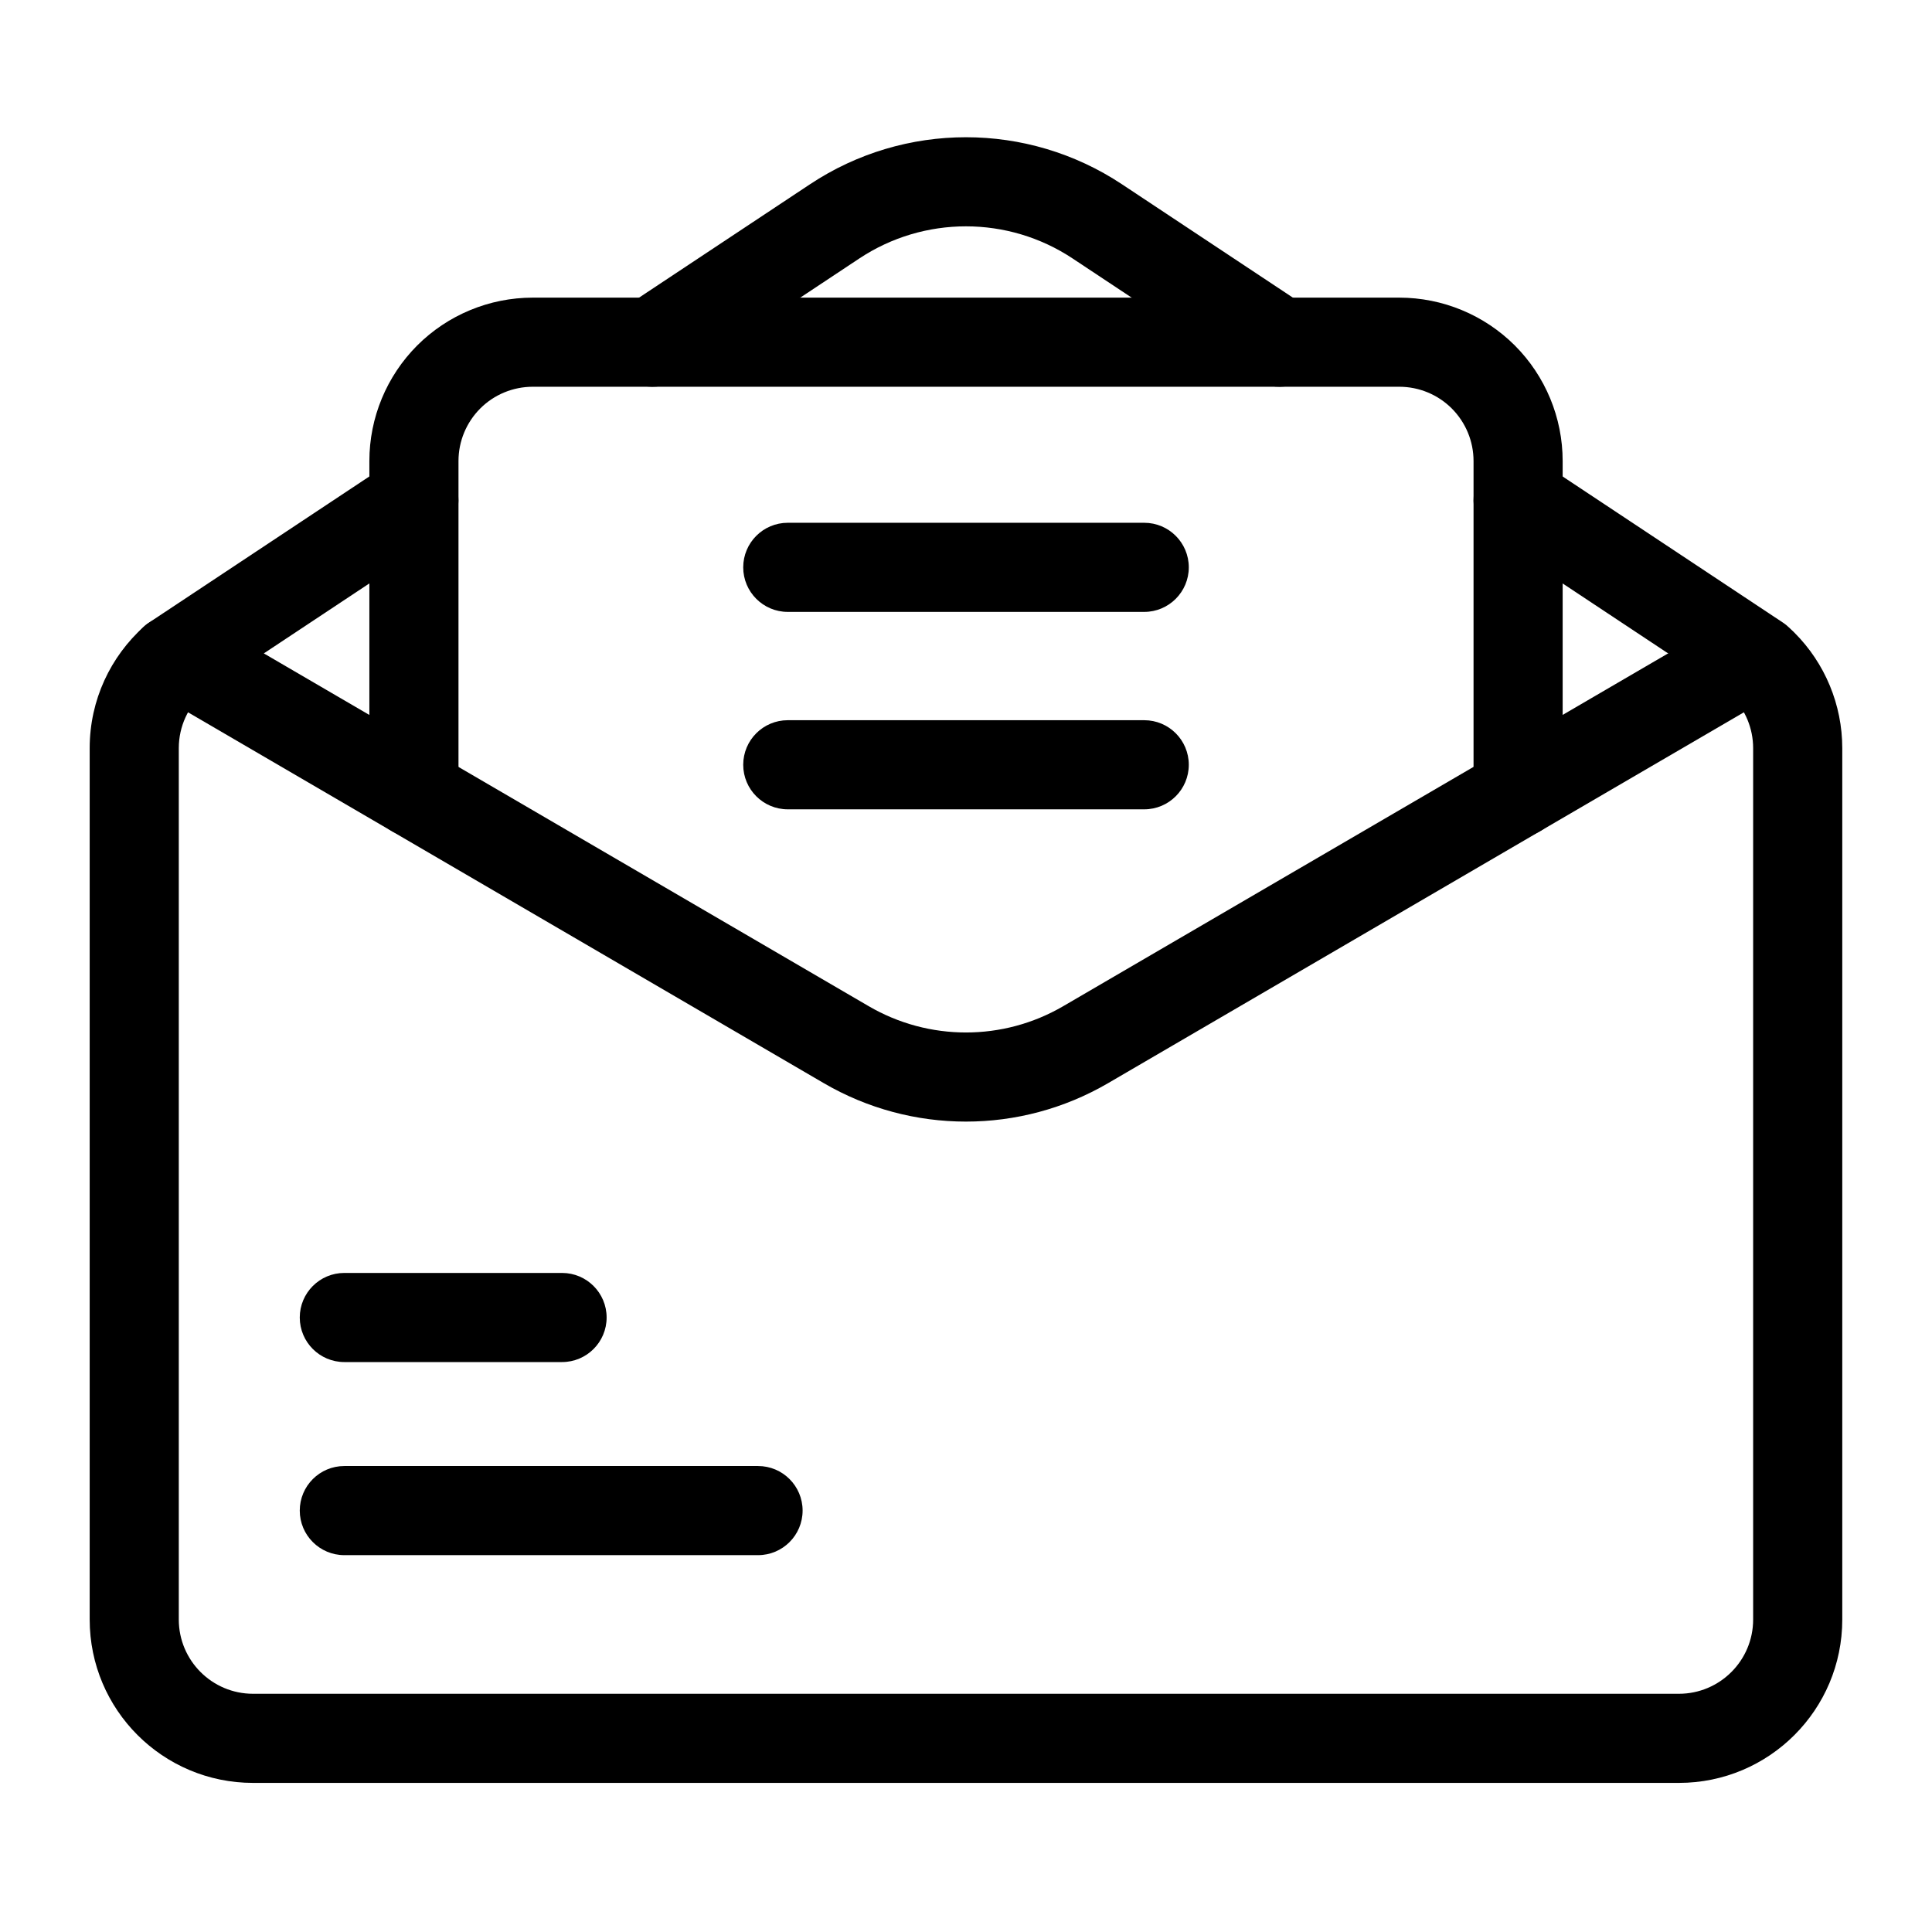
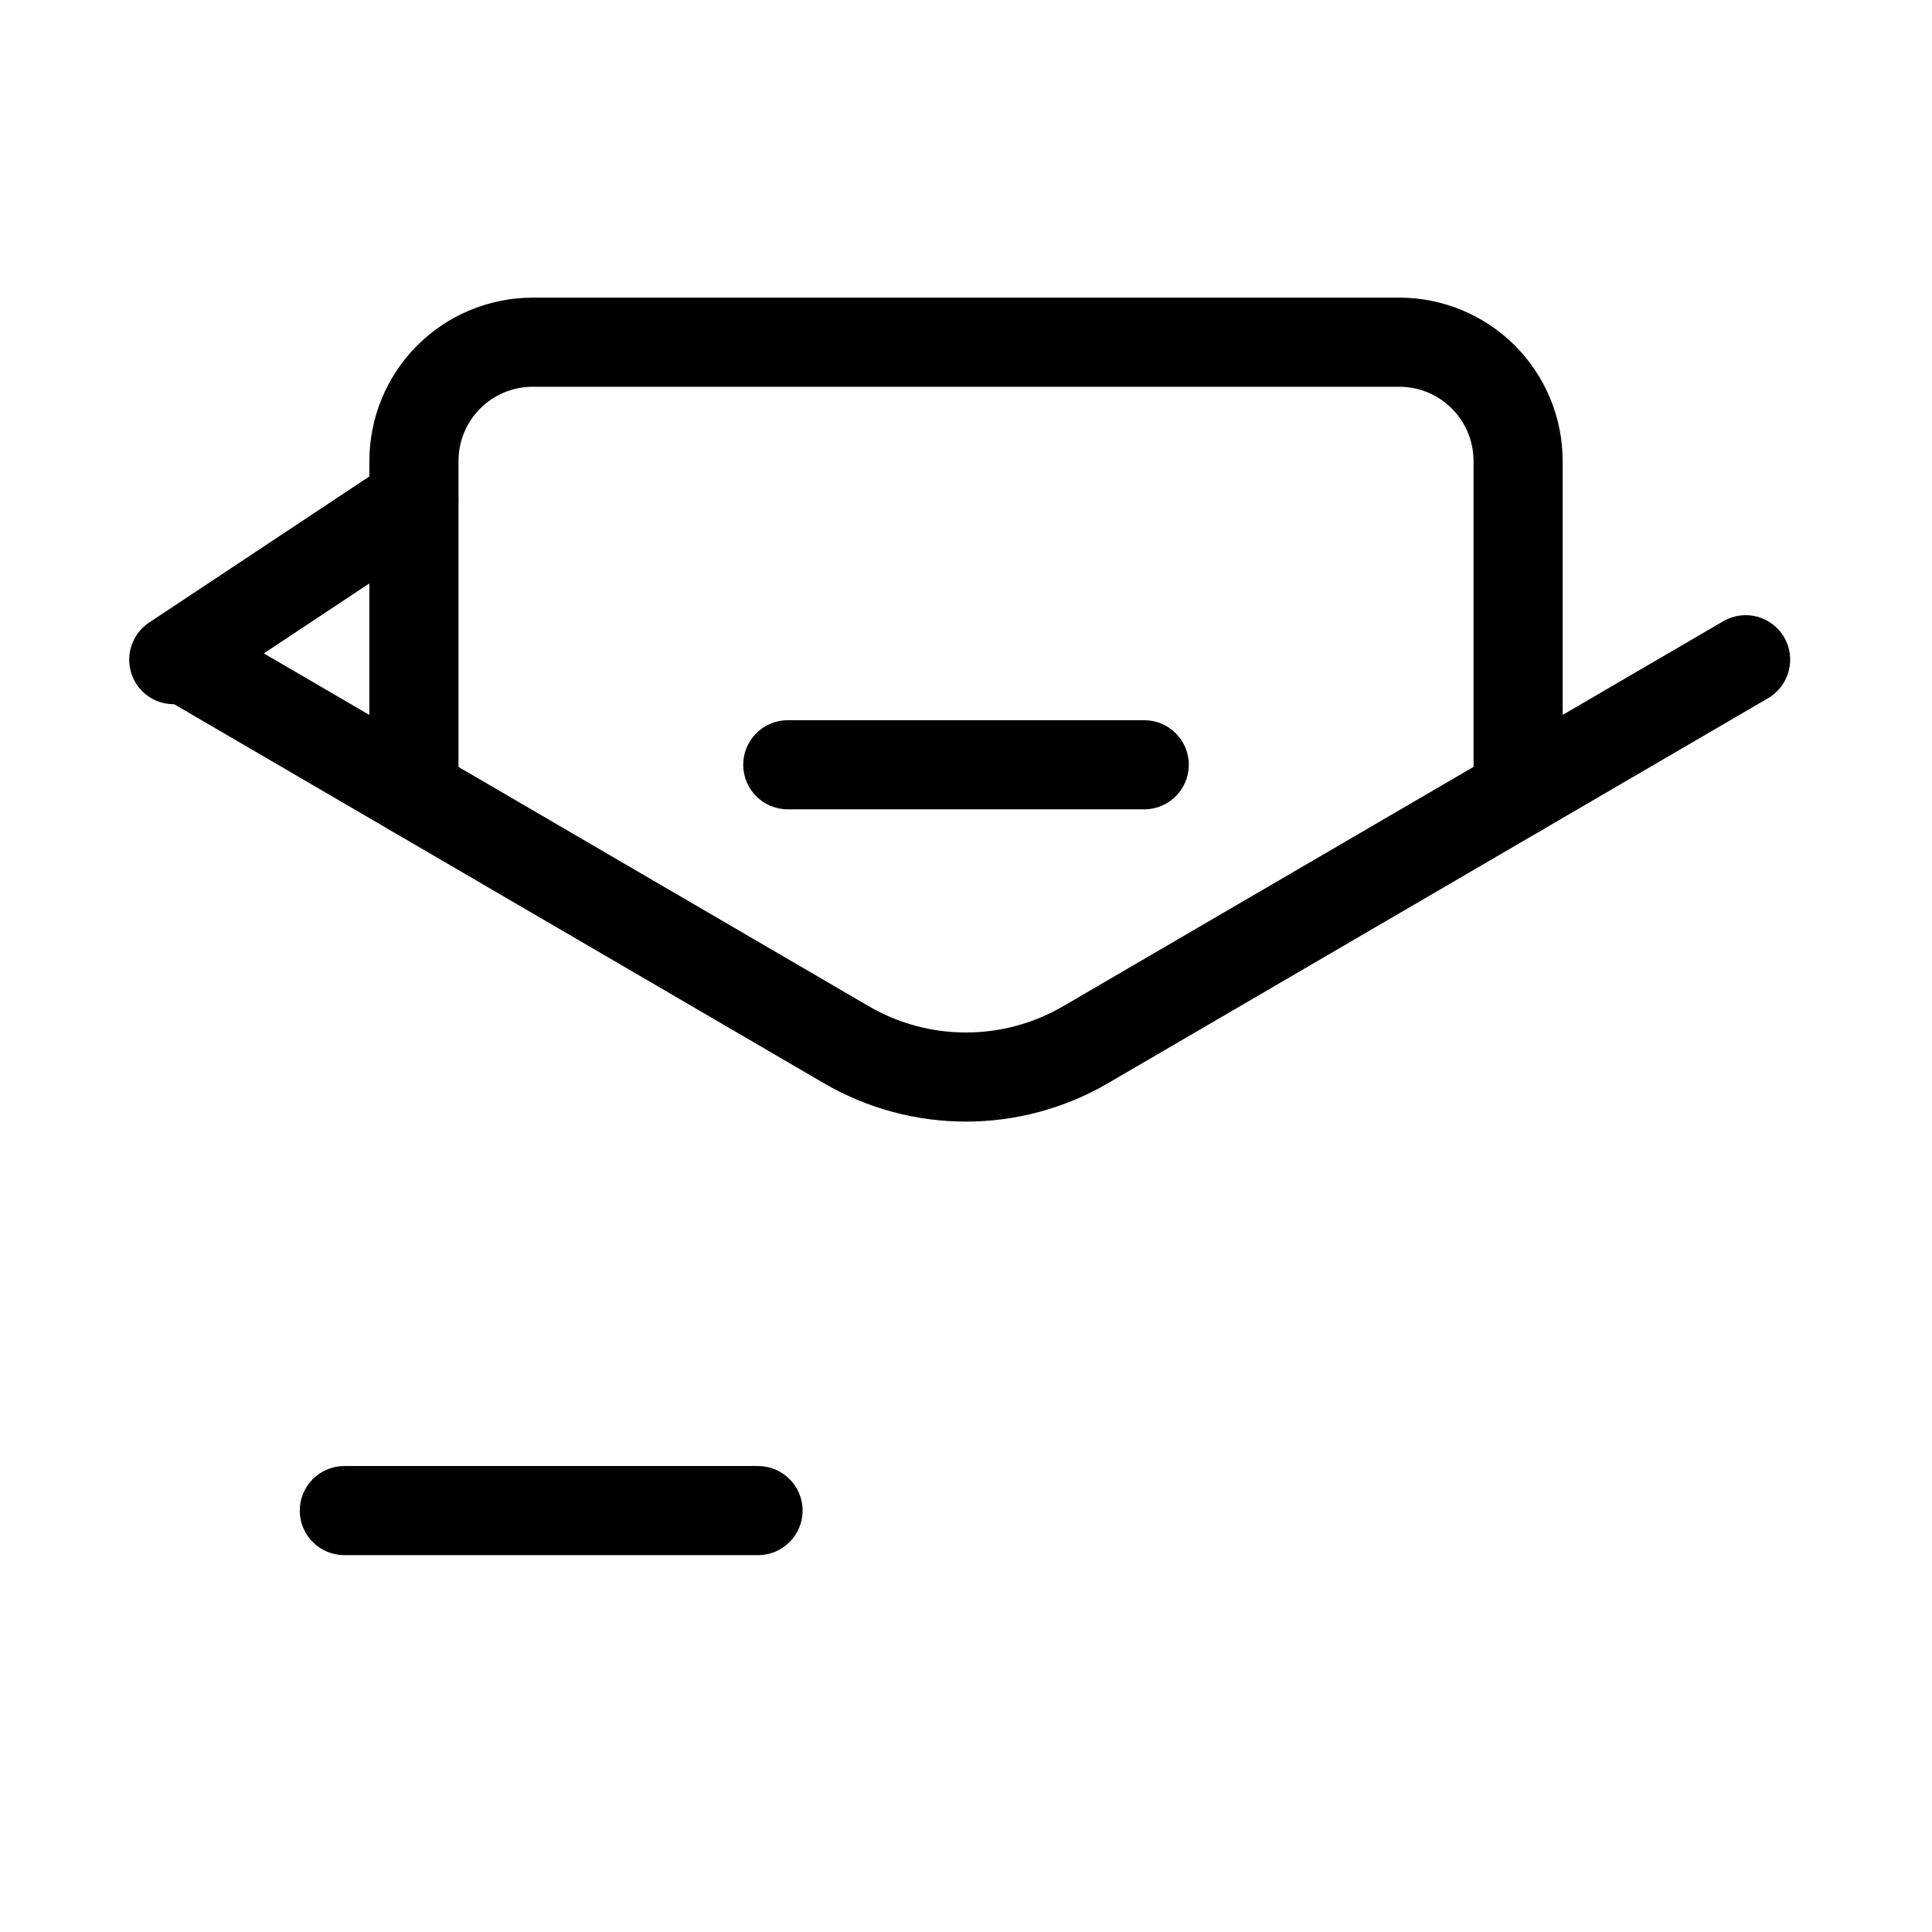
<svg xmlns="http://www.w3.org/2000/svg" fill="#000000" width="800px" height="800px" version="1.1" viewBox="144 144 512 512">
  <g fill-rule="evenodd">
-     <path d="m602.84 328.35c3.684 3.699 5.762 8.707 5.762 13.918v230.92c0 10.863-8.816 19.68-19.68 19.68h-377.86c-10.863 0-19.68-8.816-19.68-19.68v-230.92c0-5.809 2.535-11.051 6.551-14.641 4.848-4.359 5.242-11.824 0.898-16.688-4.359-4.848-11.824-5.242-16.672-0.898-8.832 7.934-14.391 19.43-14.391 32.227v230.92c0 23.914 19.383 43.297 43.297 43.297h377.86c23.914 0 43.297-19.383 43.297-43.297v-230.92c0-11.477-4.566-22.5-12.676-30.605-4.613-4.613-12.09-4.613-16.703 0-4.613 4.598-4.613 12.09 0 16.688z" />
    <path d="m600.67 308.64s-116.96 68.219-174.89 102c-15.934 9.305-35.645 9.305-51.578 0-57.922-33.785-174.89-102-174.89-102-5.637-3.289-12.863-1.387-16.152 4.234-3.273 5.637-1.371 12.879 4.25 16.152 0 0 116.96 68.234 174.9 102.02 23.285 13.586 52.066 13.586 75.352 0 57.938-33.785 174.9-102.02 174.9-102.02 5.621-3.273 7.527-10.516 4.25-16.152-3.289-5.621-10.516-7.527-16.152-4.234z" />
    <path d="m196.57 328.66 63.637-42.195c5.434-3.606 6.926-10.941 3.32-16.375-3.606-5.434-10.941-6.91-16.375-3.32l-63.637 42.211c-5.434 3.606-6.91 10.941-3.305 16.375 3.59 5.434 10.926 6.91 16.359 3.305z" />
-     <path d="m323.43 244.53s25.52-16.926 48.285-32.023c17.129-11.367 39.422-11.367 56.551 0 22.766 15.098 48.285 32.023 48.285 32.023 5.434 3.606 12.754 2.109 16.359-3.305 3.606-5.434 2.125-12.77-3.305-16.375 0 0-25.52-16.926-48.285-32.023-25.047-16.609-57.609-16.609-82.656 0-22.766 15.098-48.285 32.023-48.285 32.023-5.434 3.606-6.91 10.941-3.305 16.375 3.606 5.414 10.926 6.91 16.359 3.305z" />
-     <path d="m539.79 286.47 63.637 42.195c5.434 3.606 12.77 2.125 16.359-3.305 3.606-5.434 2.125-12.77-3.305-16.375l-63.637-42.211c-5.434-3.59-12.77-2.109-16.375 3.32-3.606 5.434-2.109 12.77 3.32 16.375z" />
-     <path d="m235.25 504.96h57.703c6.519 0 11.809-5.289 11.809-11.809s-5.289-11.809-11.809-11.809h-57.703c-6.519 0-11.809 5.289-11.809 11.809s5.289 11.809 11.809 11.809z" />
    <path d="m235.25 556.13h109.64c6.519 0 11.809-5.289 11.809-11.809s-5.289-11.809-11.809-11.809h-109.64c-6.519 0-11.809 5.289-11.809 11.809s5.289 11.809 11.809 11.809z" />
    <path d="m558.12 354.01v-87.836c0-11.477-4.566-22.5-12.676-30.621-8.125-8.109-19.145-12.676-30.621-12.676h-229.64c-11.477 0-22.5 4.566-30.621 12.676-8.109 8.125-12.676 19.145-12.676 30.621v87.836c0 6.519 5.289 11.809 11.809 11.809s11.809-5.289 11.809-11.809v-87.836c0-5.227 2.078-10.219 5.762-13.918 3.684-3.684 8.691-5.762 13.918-5.762h229.64c5.227 0 10.234 2.078 13.918 5.762 3.684 3.699 5.762 8.691 5.762 13.918v87.836c0 6.519 5.289 11.809 11.809 11.809 6.519 0 11.809-5.289 11.809-11.809z" />
-     <path d="m352.77 306.16h94.465c6.519 0 11.809-5.305 11.809-11.809 0-6.519-5.289-11.809-11.809-11.809h-94.465c-6.519 0-11.809 5.289-11.809 11.809 0 6.504 5.289 11.809 11.809 11.809z" />
    <path d="m352.77 358.48h94.465c6.519 0 11.809-5.289 11.809-11.809s-5.289-11.809-11.809-11.809h-94.465c-6.519 0-11.809 5.289-11.809 11.809s5.289 11.809 11.809 11.809z" />
  </g>
</svg>